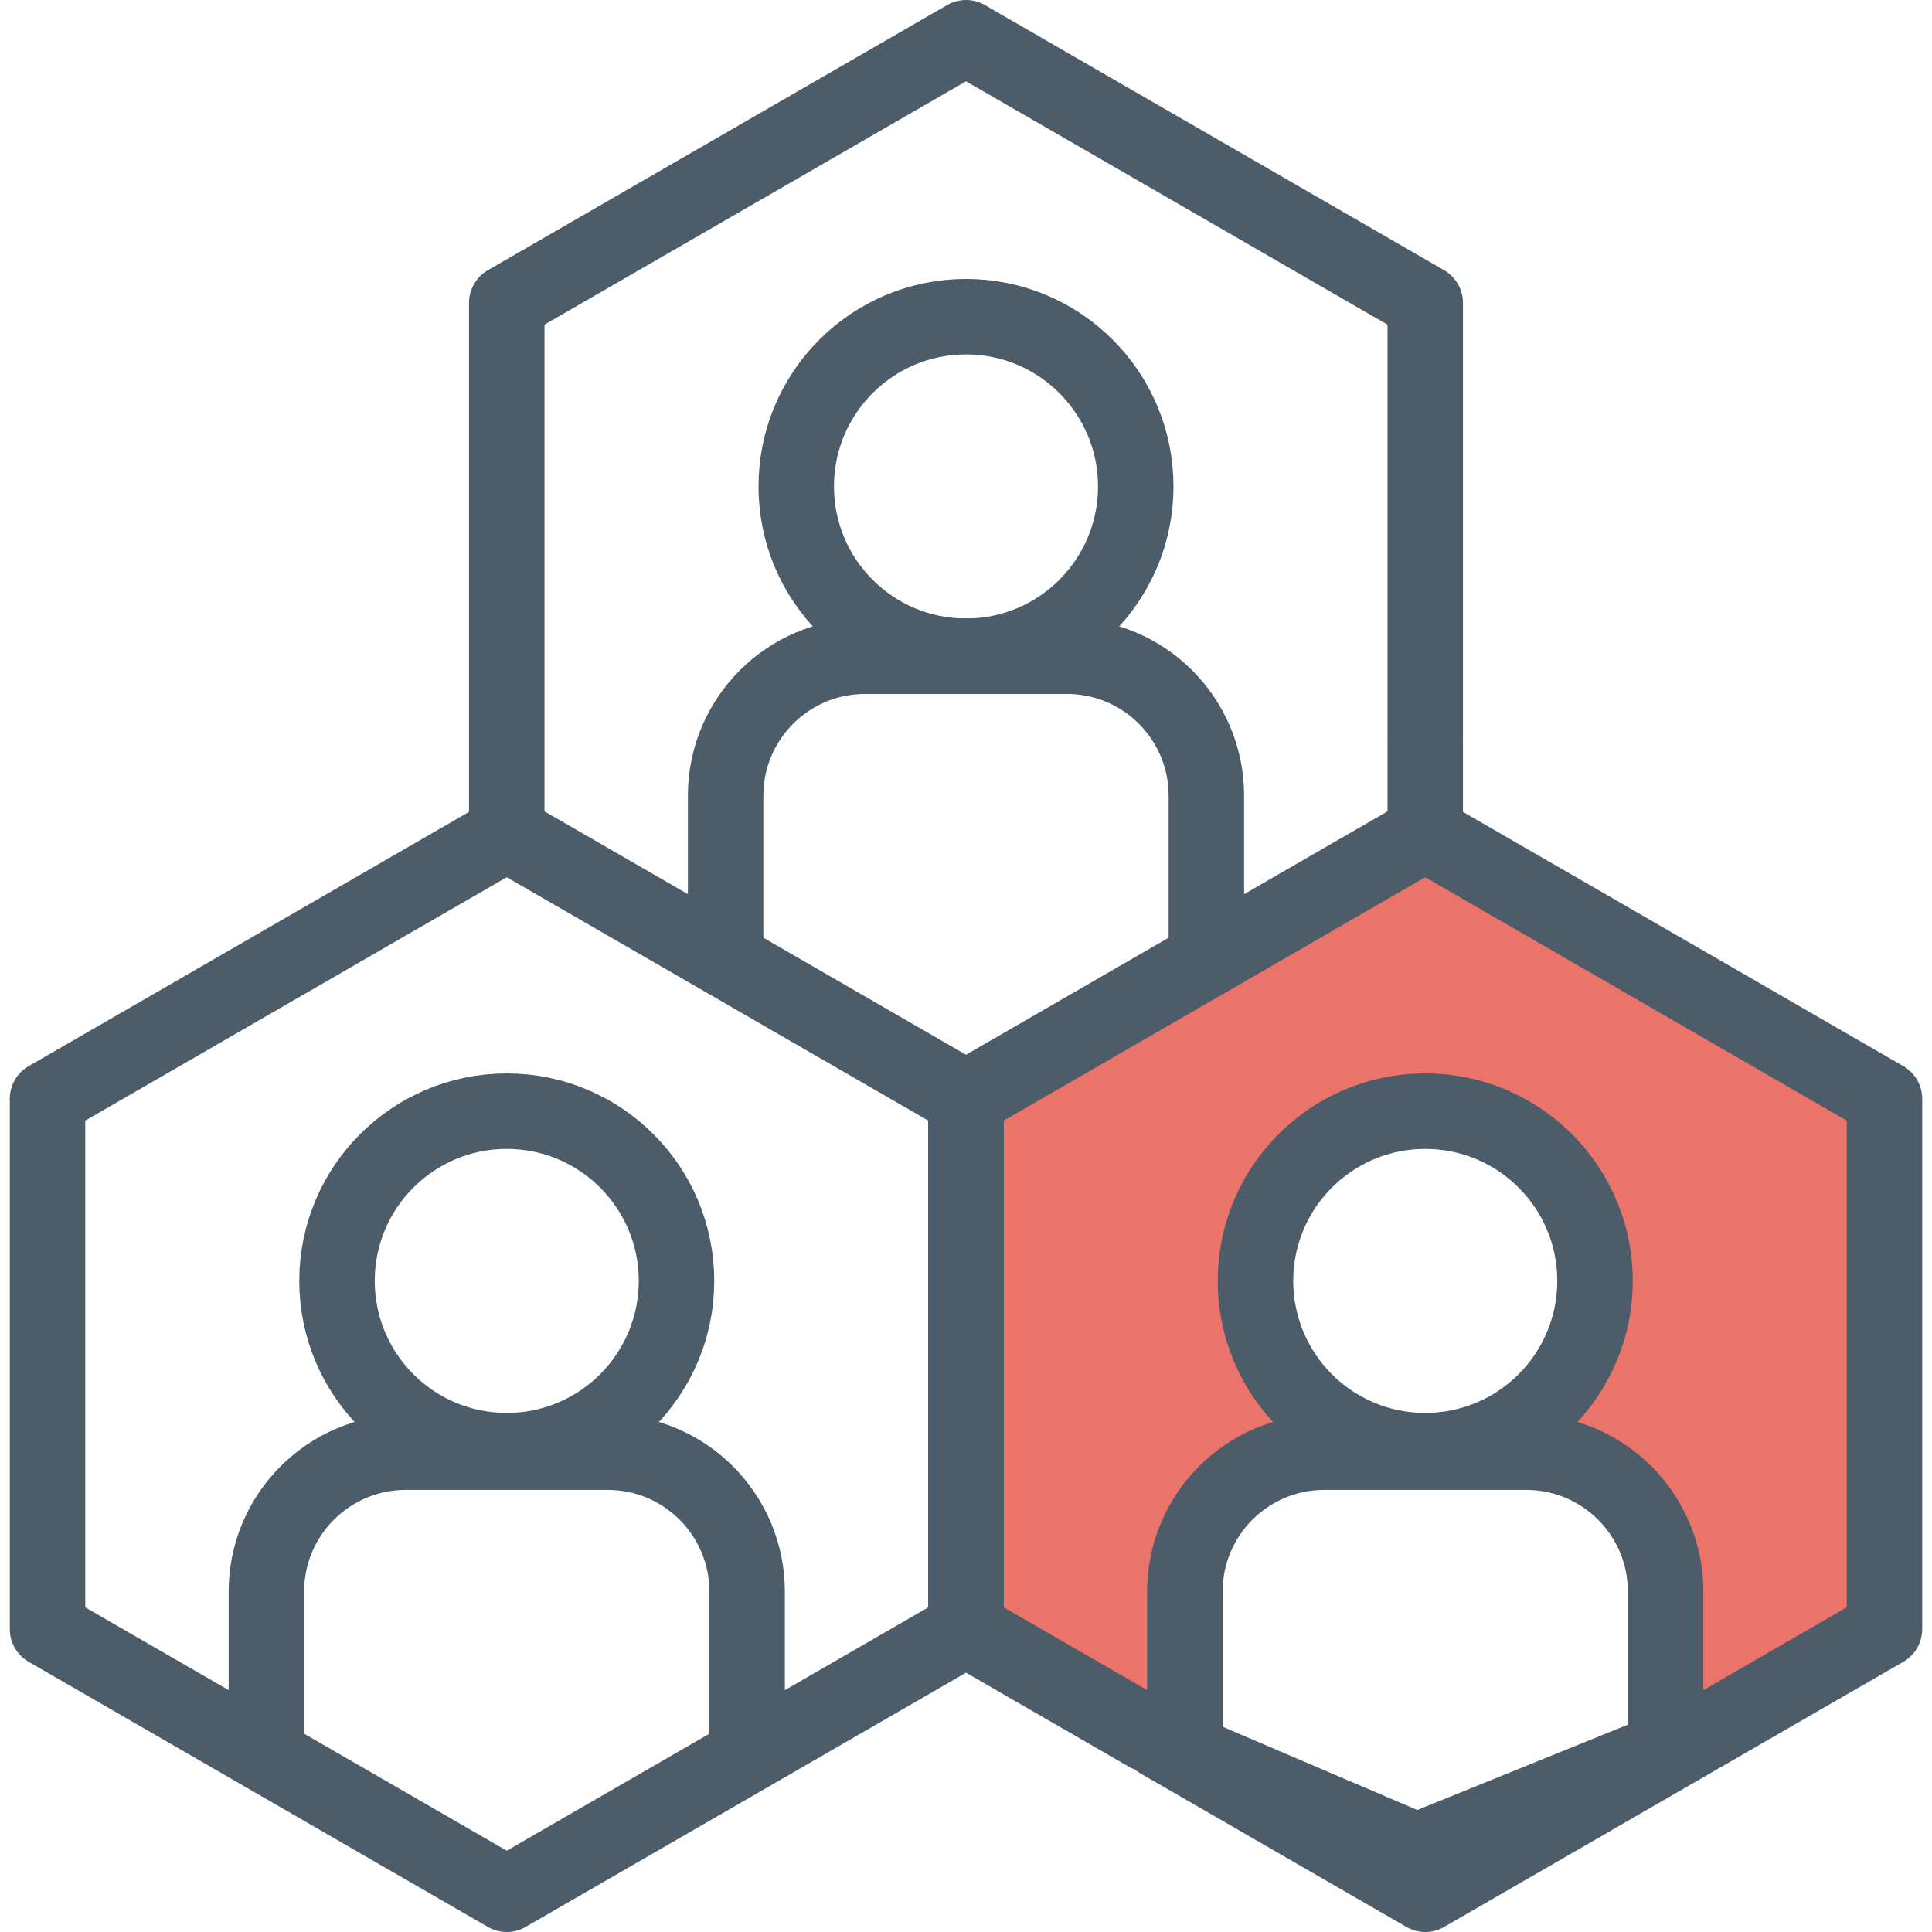
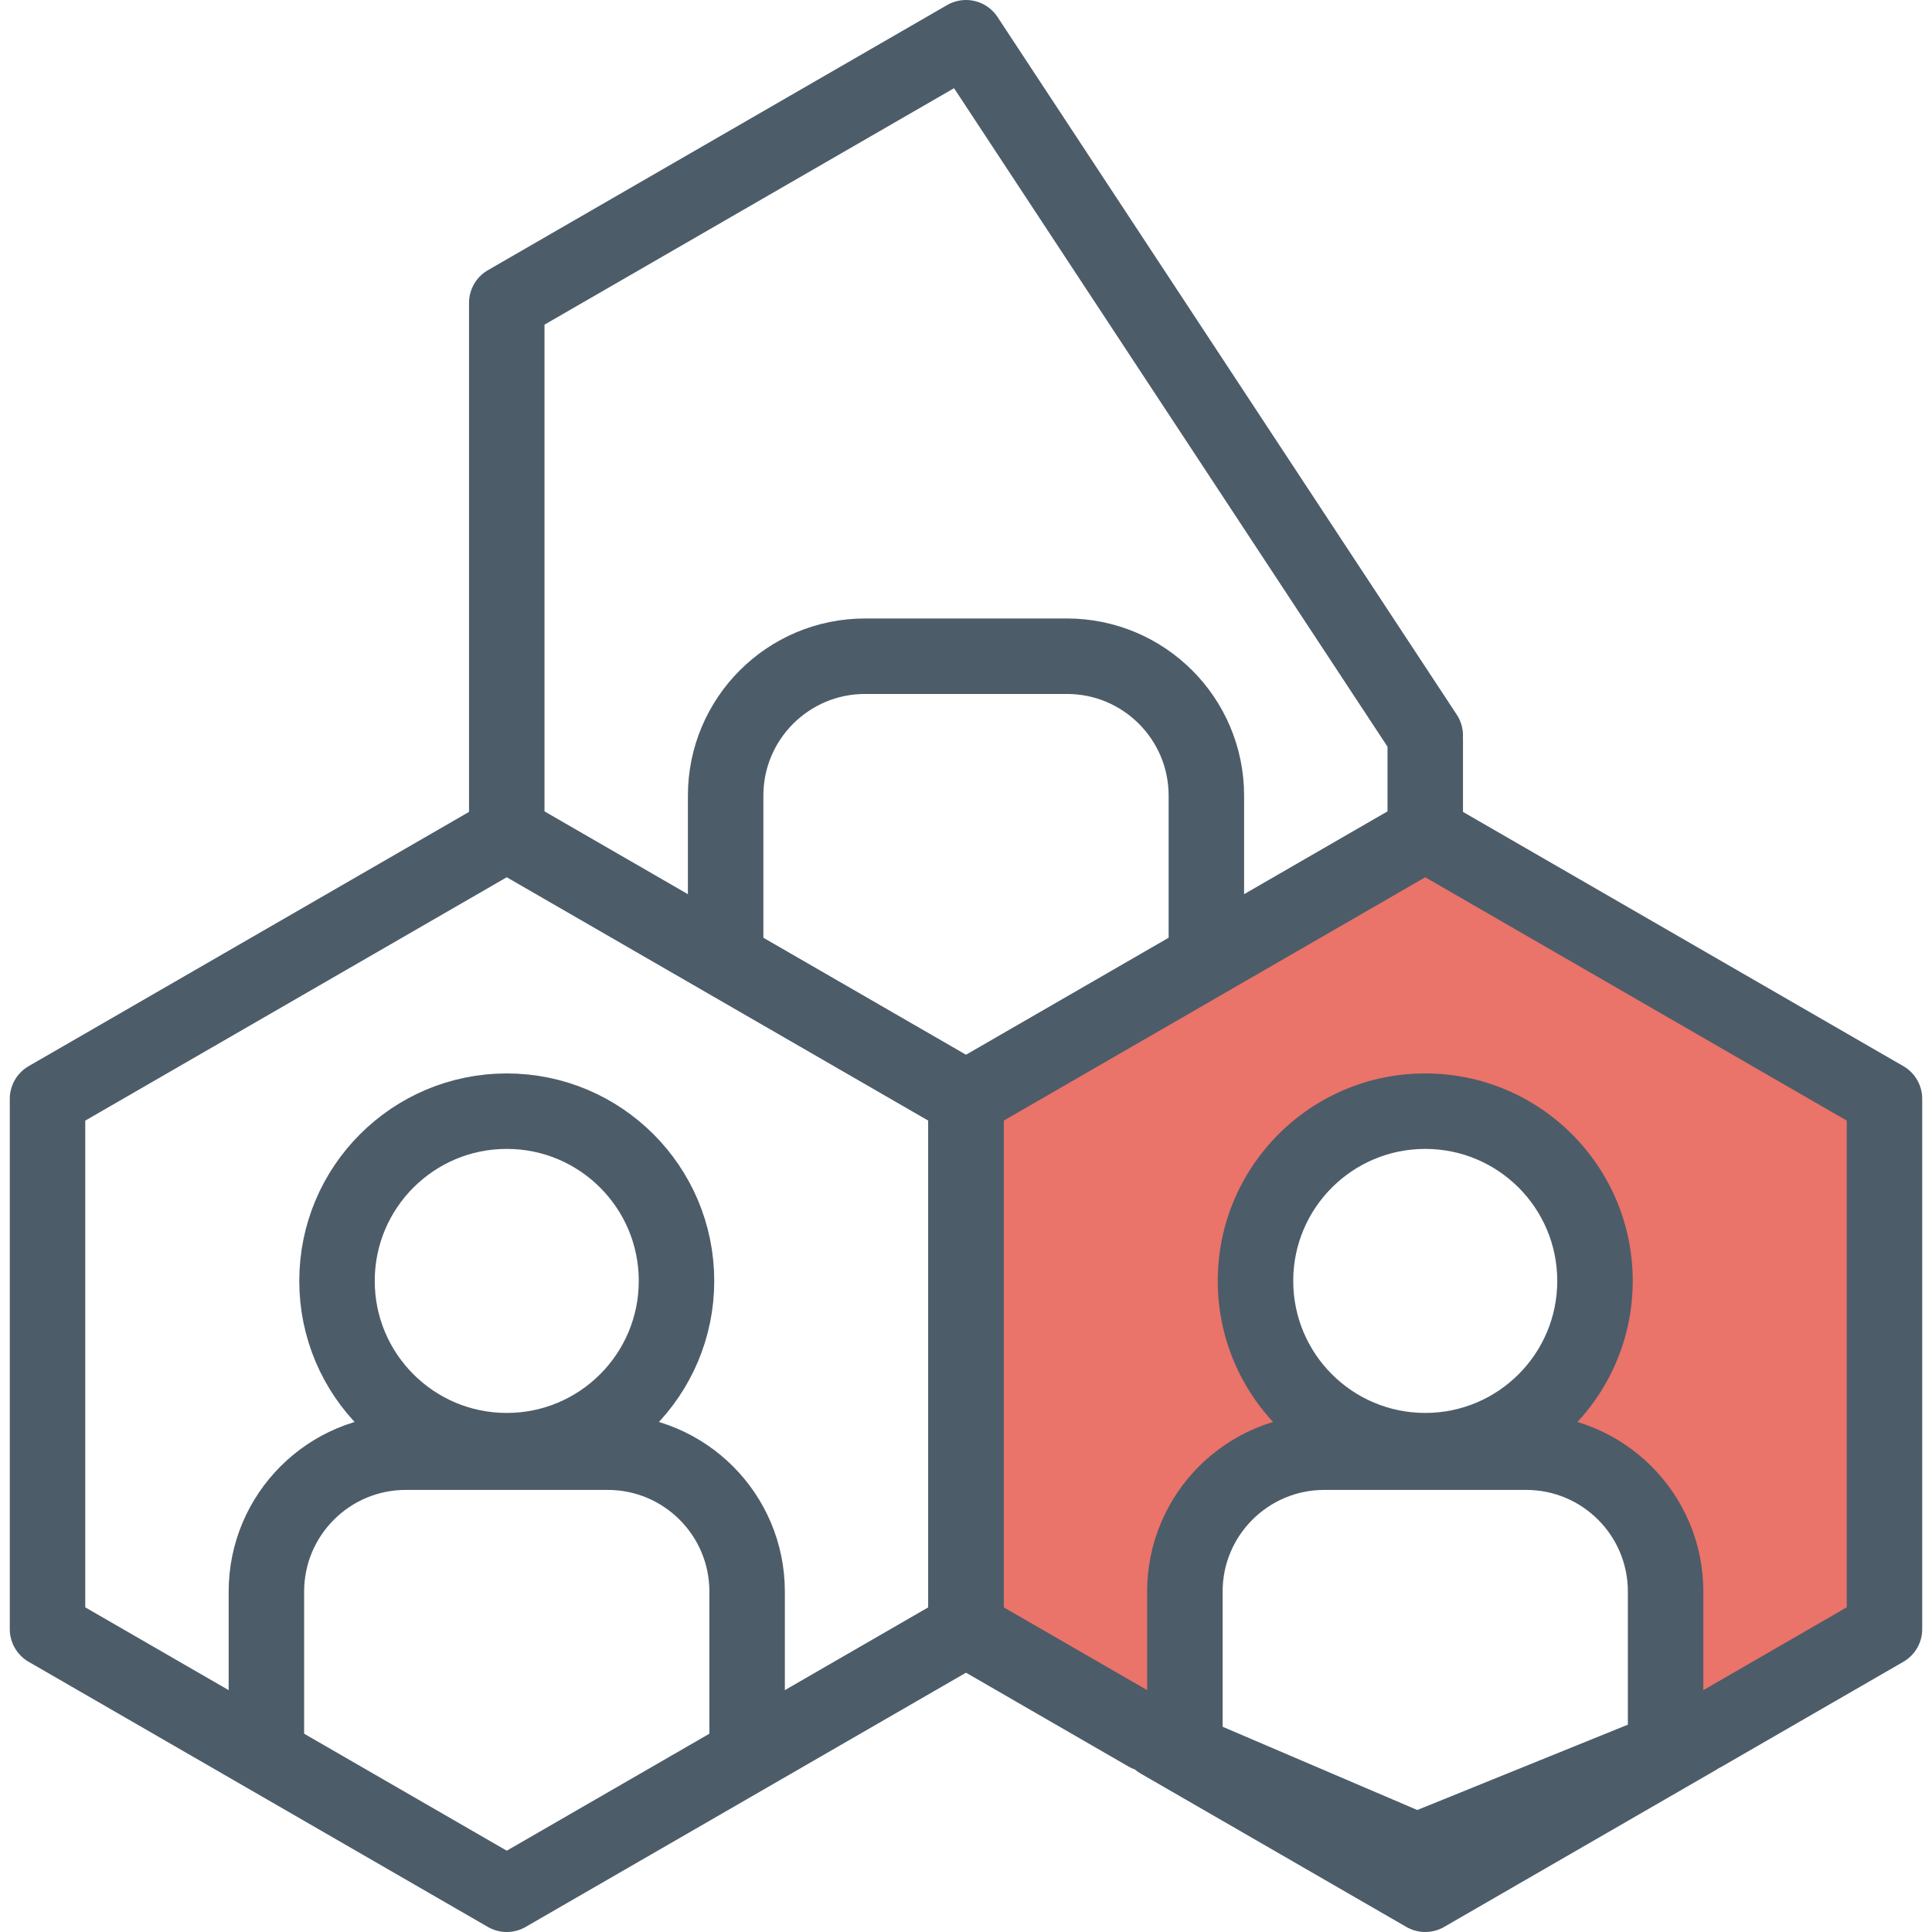
<svg xmlns="http://www.w3.org/2000/svg" width="512" height="512" viewBox="0 0 512 512" fill="none">
-   <path d="M256 173.9C280.845 173.9 300.986 153.759 300.986 128.914C300.986 104.069 280.845 83.928 256 83.928C231.155 83.928 211.014 104.069 211.014 128.914C211.014 153.759 231.155 173.9 256 173.9Z" stroke="#4D5C69" stroke-width="20" stroke-miterlimit="10" stroke-linecap="round" stroke-linejoin="round" />
  <path d="M319.699 248.675V210.848C319.699 190.448 303.155 173.904 282.744 173.904H229.256C208.845 173.904 192.301 190.448 192.301 210.848V248.675" stroke="#4D5C69" stroke-width="20" stroke-miterlimit="10" stroke-linecap="round" stroke-linejoin="round" />
-   <path d="M377.704 194.89V80.266L256 10L134.296 80.266V220.798L256 291.064L377.704 220.798V196.01" stroke="#4D5C69" stroke-width="20" stroke-miterlimit="10" stroke-linecap="round" stroke-linejoin="round" />
+   <path d="M377.704 194.89L256 10L134.296 80.266V220.798L256 291.064L377.704 220.798V196.01" stroke="#4D5C69" stroke-width="20" stroke-miterlimit="10" stroke-linecap="round" stroke-linejoin="round" />
  <path fill-rule="evenodd" clip-rule="evenodd" d="M256 431.734V291.202L377.704 220.936L499.408 291.202V431.734L451.315 459.5H441.403V421.786C441.403 401.386 424.859 384.842 404.448 384.842H350.96C330.549 384.842 314.005 401.386 314.005 421.786V459.5H304.093L256 431.734ZM307.213 461.301L377.704 502L449.703 460.431L441.403 463.794V464H440.895L375.5 490.5L307.213 461.301ZM422.69 339.457C422.69 364.302 402.549 384.443 377.704 384.443C352.859 384.443 332.718 364.302 332.718 339.457C332.718 314.612 352.859 294.471 377.704 294.471C402.549 294.471 422.69 314.612 422.69 339.457Z" fill="#EA736A" />
  <path d="M256 291.202L251 282.541C247.906 284.328 246 287.629 246 291.202H256ZM256 431.734H246C246 435.306 247.906 438.607 251 440.394L256 431.734ZM377.704 220.936L382.704 212.275C379.61 210.489 375.798 210.489 372.704 212.275L377.704 220.936ZM499.408 291.202H509.408C509.408 287.629 507.502 284.328 504.408 282.541L499.408 291.202ZM499.408 431.734L504.408 440.394C507.502 438.607 509.408 435.306 509.408 431.734H499.408ZM451.315 459.5V469.5C453.071 469.5 454.795 469.038 456.315 468.16L451.315 459.5ZM441.403 459.5H431.403C431.403 465.023 435.88 469.5 441.403 469.5V459.5ZM314.005 459.5V469.5C319.528 469.5 324.005 465.023 324.005 459.5H314.005ZM304.093 459.5L299.093 468.16C300.613 469.038 302.337 469.5 304.093 469.5V459.5ZM307.213 461.301L311.144 452.107C306.28 450.026 300.636 452.096 298.269 456.828C295.902 461.559 297.631 467.316 302.213 469.962L307.213 461.301ZM377.704 502L372.704 510.66C375.798 512.446 379.61 512.446 382.704 510.66L377.704 502ZM449.703 460.431L454.703 469.091C459.253 466.464 460.994 460.764 458.689 456.042C456.383 451.321 450.817 449.19 445.947 451.163L449.703 460.431ZM441.403 463.794L437.647 454.526C433.873 456.056 431.403 459.722 431.403 463.794H441.403ZM441.403 464V474C446.926 474 451.403 469.523 451.403 464H441.403ZM440.895 464V454C439.608 454 438.333 454.249 437.14 454.732L440.895 464ZM375.5 490.5L371.568 499.695C374.019 500.742 376.786 500.769 379.256 499.768L375.5 490.5ZM320.423 456.265C315.839 453.185 309.626 454.404 306.546 458.988C303.466 463.572 304.685 469.785 309.269 472.866L320.423 456.265ZM321.357 480.988C325.941 484.068 332.154 482.849 335.234 478.265C338.314 473.68 337.095 467.467 332.511 464.387L321.357 480.988ZM423.664 463.948C419.093 467.047 417.901 473.266 421.001 477.837C424.101 482.407 430.319 483.6 434.89 480.5L423.664 463.948ZM447.016 472.276C451.587 469.176 452.779 462.958 449.679 458.387C446.579 453.816 440.361 452.624 435.79 455.724L447.016 472.276ZM246 291.202V431.734H266V291.202H246ZM372.704 212.275L251 282.541L261 299.862L382.704 229.596L372.704 212.275ZM504.408 282.541L382.704 212.275L372.704 229.596L494.408 299.862L504.408 282.541ZM509.408 431.734V291.202H489.408V431.734H509.408ZM456.315 468.16L504.408 440.394L494.408 423.073L446.315 450.84L456.315 468.16ZM451.315 449.5H441.403V469.5H451.315V449.5ZM431.403 421.786V459.5H451.403V421.786H431.403ZM404.448 394.842C419.338 394.842 431.403 406.911 431.403 421.786H451.403C451.403 395.861 430.38 374.842 404.448 374.842V394.842ZM350.96 394.842H404.448V374.842H350.96V394.842ZM324.005 421.786C324.005 406.911 336.07 394.842 350.96 394.842V374.842C325.028 374.842 304.005 395.861 304.005 421.786H324.005ZM324.005 459.5V421.786H304.005V459.5H324.005ZM314.005 449.5H304.093V469.5H314.005V449.5ZM251 440.394L299.093 468.16L309.093 450.84L261 423.073L251 440.394ZM302.213 469.962L372.704 510.66L382.704 493.339L312.213 452.641L302.213 469.962ZM382.704 510.66L454.703 469.091L444.703 451.771L372.704 493.339L382.704 510.66ZM445.159 473.062L453.459 469.699L445.947 451.163L437.647 454.526L445.159 473.062ZM431.403 463.794V464H451.403V463.794H431.403ZM441.403 454H440.895V474H441.403V454ZM379.256 499.768L444.651 473.268L437.14 454.732L371.744 481.232L379.256 499.768ZM303.281 470.496L371.568 499.695L379.432 481.305L311.144 452.107L303.281 470.496ZM377.704 394.443C408.072 394.443 432.69 369.825 432.69 339.457H412.69C412.69 358.779 397.026 374.443 377.704 374.443V394.443ZM322.718 339.457C322.718 369.825 347.336 394.443 377.704 394.443V374.443C358.382 374.443 342.718 358.779 342.718 339.457H322.718ZM377.704 284.471C347.336 284.471 322.718 309.089 322.718 339.457H342.718C342.718 320.134 358.382 304.471 377.704 304.471V284.471ZM432.69 339.457C432.69 309.089 408.072 284.471 377.704 284.471V304.471C397.026 304.471 412.69 320.134 412.69 339.457H432.69ZM309.269 472.866L321.357 480.988L332.511 464.387L320.423 456.265L309.269 472.866ZM434.89 480.5L447.016 472.276L435.79 455.724L423.664 463.948L434.89 480.5Z" fill="#4D5C69" />
  <path d="M134.296 384.443C159.141 384.443 179.282 364.302 179.282 339.457C179.282 314.612 159.141 294.471 134.296 294.471C109.45 294.471 89.31 314.612 89.31 339.457C89.31 364.302 109.45 384.443 134.296 384.443Z" stroke="#4D5C69" stroke-width="20" stroke-miterlimit="10" stroke-linecap="round" stroke-linejoin="round" />
  <path d="M197.995 459.613V421.786C197.995 401.386 181.451 384.842 161.04 384.842H107.552C87.141 384.842 70.597 401.386 70.597 421.786V459.613" stroke="#4D5C69" stroke-width="20" stroke-miterlimit="10" stroke-linecap="round" stroke-linejoin="round" />
  <path d="M12.592 291.202V431.734L134.296 502L256 431.734V291.202L134.296 220.936L12.592 291.202Z" stroke="#4D5C69" stroke-width="20" stroke-miterlimit="10" stroke-linecap="round" stroke-linejoin="round" />
</svg>